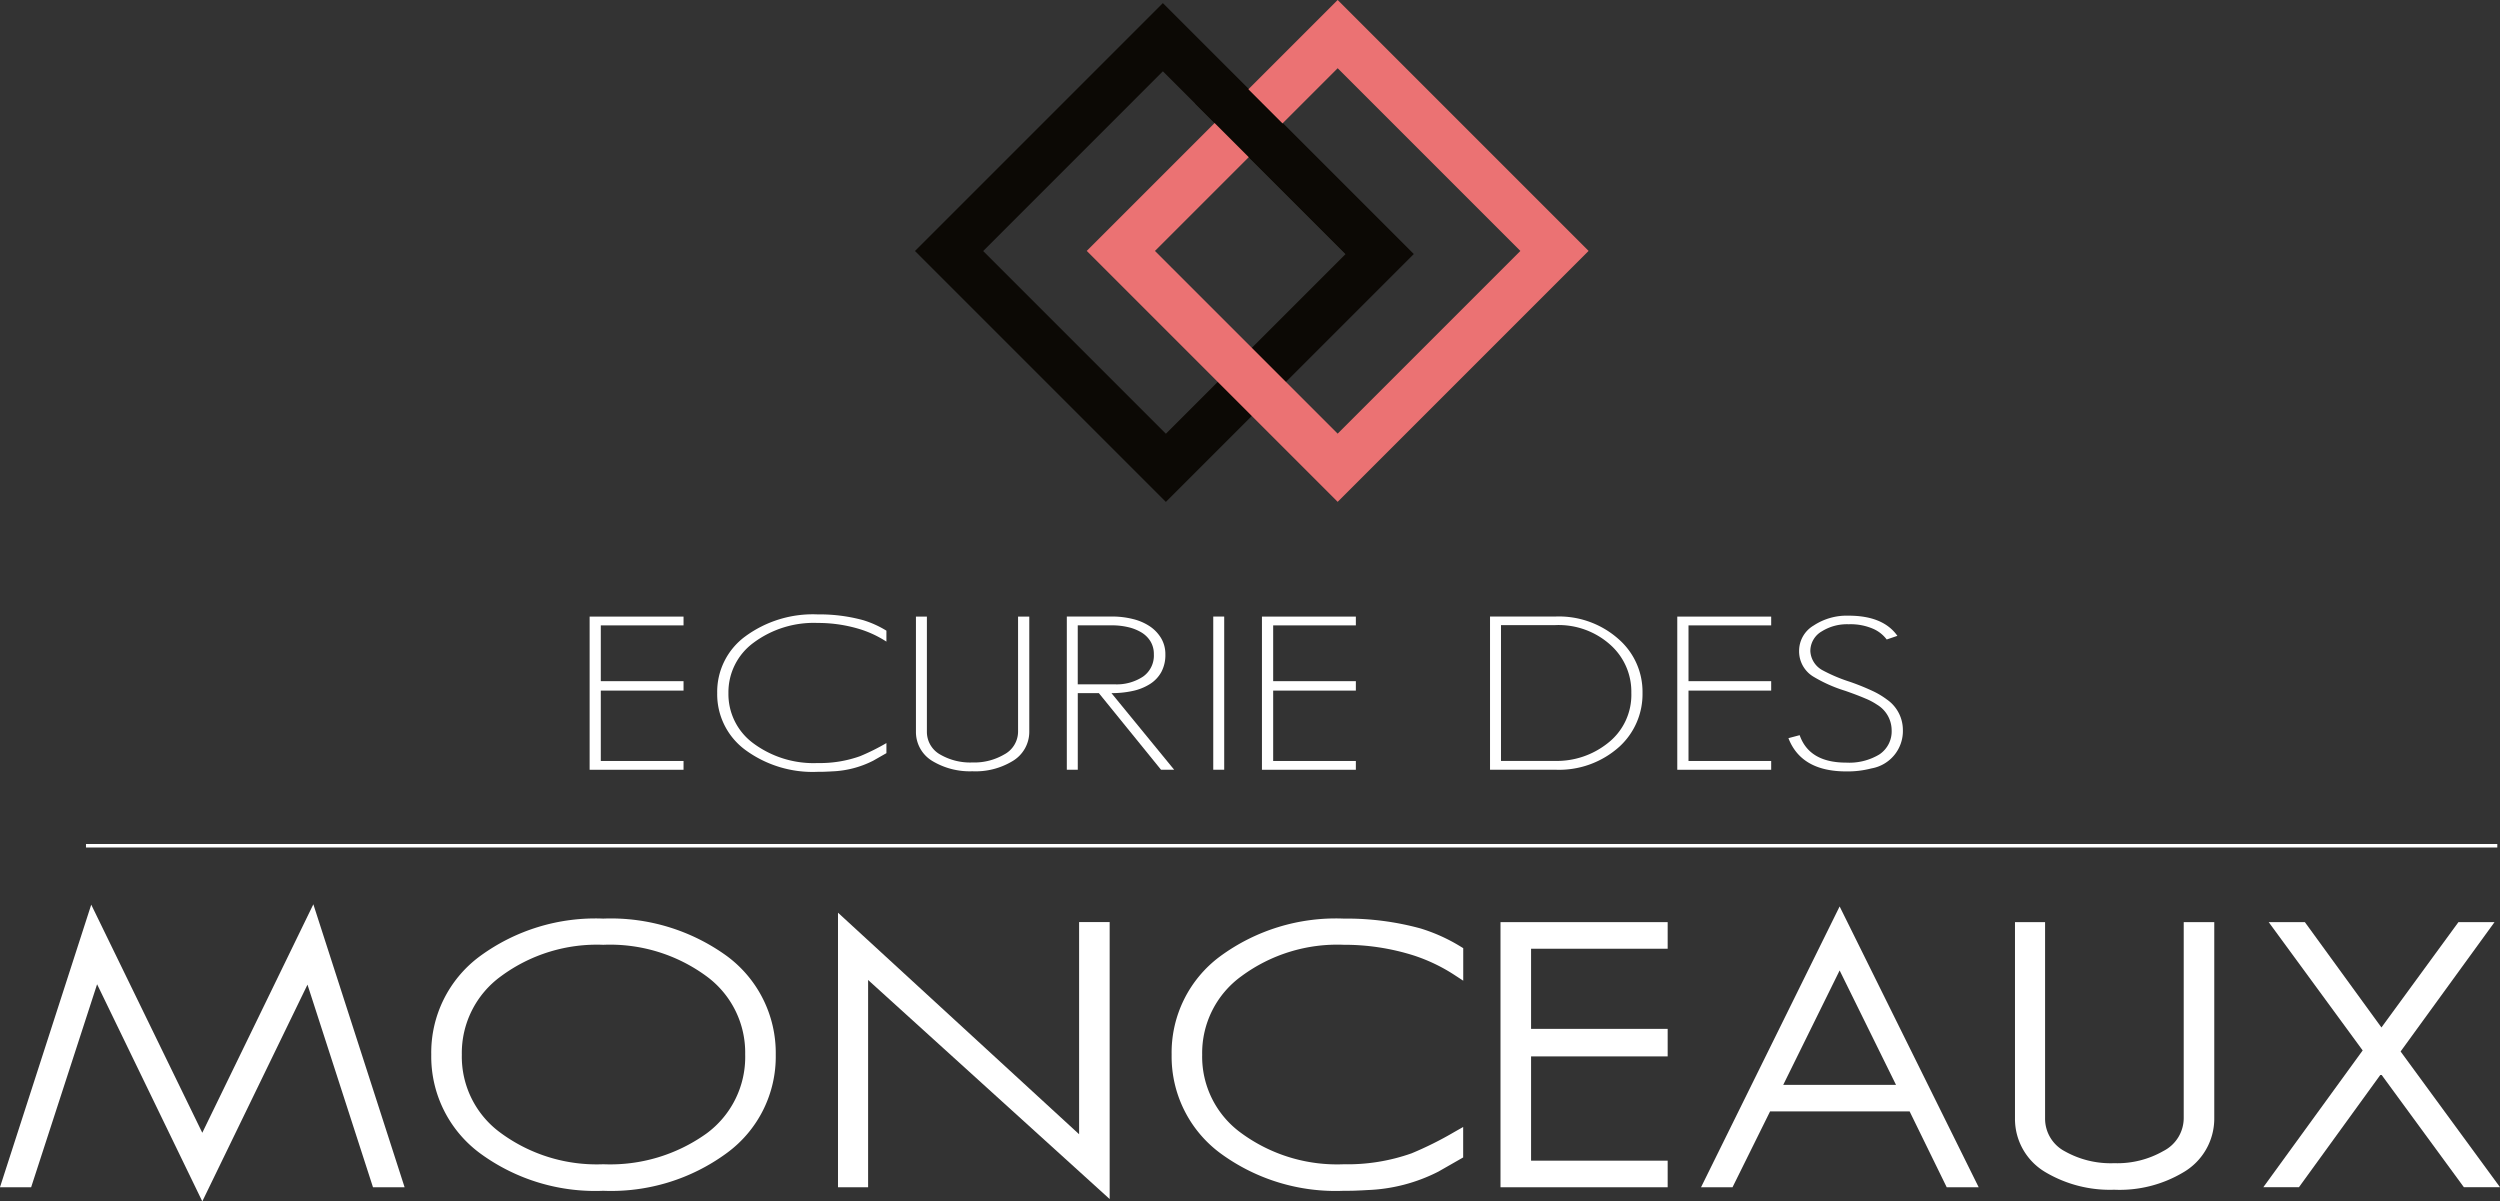
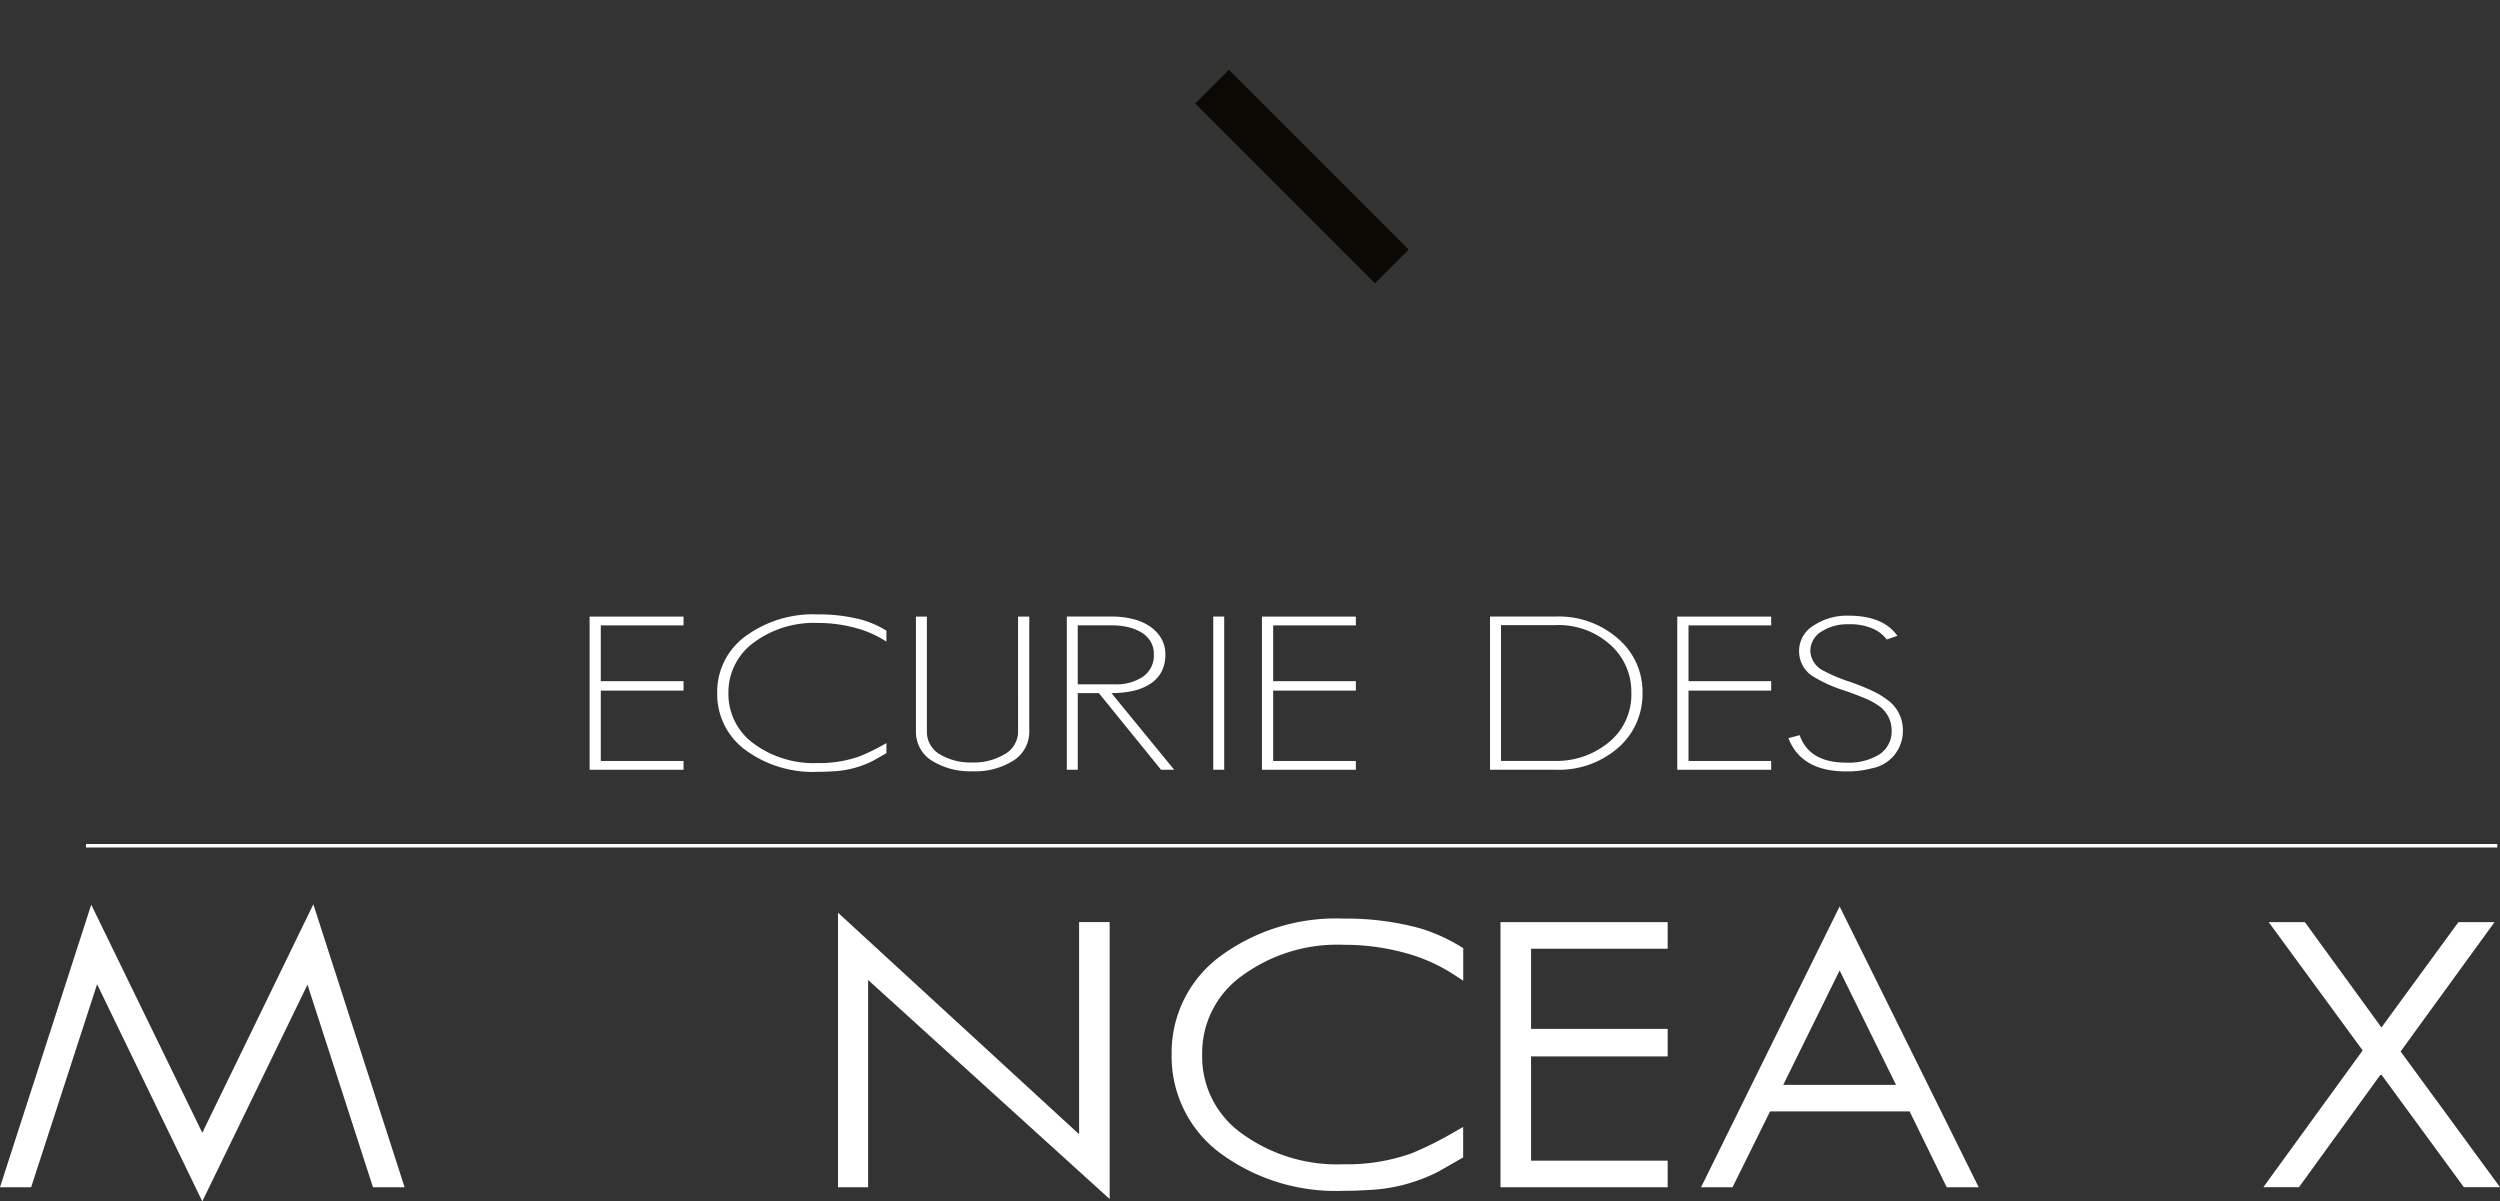
<svg xmlns="http://www.w3.org/2000/svg" width="217.549" height="104.544" viewBox="0 0 217.549 104.544">
  <rect x="0" y="0" width="217.549" height="104.544" fill="#333333" stroke="none" />
  <g id="Groupe_566" data-name="Groupe 566" transform="translate(-436.002 -431)">
    <g id="Groupe_426" data-name="Groupe 426" transform="translate(436 431)">
-       <path id="Tracé_81" data-name="Tracé 81" d="M-350.752-344.171l1.484-1.483,1.483,1.483-1.483-1.483-1.484,1.483-1.483-1.485,21.573-21.572,21.835,21.836L-330.4-323.82m0-5.933,15.64-15.639-15.9-15.9-15.639,15.64Z" transform="translate(431.856 367.497)" fill="#0c0905" />
-       <path id="Tracé_82" data-name="Tracé 82" d="M-326.221-344.352l1.483-1.483,1.482,1.483-1.482-1.483-1.483,1.483-1.484-1.483,21.835-21.835,21.835,21.835L-305.87-324m0-5.933,15.9-15.9-15.9-15.9-15.9,15.9Z" transform="translate(422.275 367.67)" fill="#eb7273" />
      <path id="Tracé_83" data-name="Tracé 83" d="M-309.291-357.7l15.645,15.645-2.937,2.938-15.645-15.645" transform="translate(416.231 363.775)" fill="#0c0905" fill-rule="evenodd" />
      <g id="Groupe_424" data-name="Groupe 424" transform="translate(51.311 53.465)">
        <path id="Tracé_84" data-name="Tracé 84" d="M-398.689-266.3h8.172v-.765h-7.2v-6.124h7.2v-.821h-7.2v-4.854h7.2v-.765h-8.172Z" transform="translate(398.689 279.82)" fill="#fff" />
        <path id="Tracé_85" data-name="Tracé 85" d="M-371.727-279.94a9.934,9.934,0,0,0-6.314,1.923,5.98,5.98,0,0,0-2.43,4.929,6.009,6.009,0,0,0,2.454,4.947,9.9,9.9,0,0,0,6.29,1.9c.222,0,.437,0,.644-.01s.4-.015.572-.028a8.574,8.574,0,0,0,3.621-.934l1.144-.653v-.878a18.734,18.734,0,0,1-2.287,1.139,10.373,10.373,0,0,1-3.693.6,8.8,8.8,0,0,1-5.6-1.717,5.308,5.308,0,0,1-2.168-4.369,5.338,5.338,0,0,1,2.192-4.388,8.766,8.766,0,0,1,5.575-1.717,12.388,12.388,0,0,1,3.788.578,9.318,9.318,0,0,1,2.192,1.046v-.952a8.7,8.7,0,0,0-2.025-.915A14.37,14.37,0,0,0-371.727-279.94Z" transform="translate(391.573 279.94)" fill="#fff" />
        <path id="Tracé_86" data-name="Tracé 86" d="M-343.208-269.627a2.26,2.26,0,0,1-1.216,2,5.168,5.168,0,0,1-2.763.692,5.206,5.206,0,0,1-2.764-.672,2.255,2.255,0,0,1-1.191-2.017v-10.007h-.953v10.007a2.94,2.94,0,0,0,1.454,2.577,6.326,6.326,0,0,0,3.455.878,6.213,6.213,0,0,0,3.454-.859,2.963,2.963,0,0,0,1.5-2.595v-10.007h-.977Z" transform="translate(380.491 279.82)" fill="#fff" />
        <path id="Tracé_87" data-name="Tracé 87" d="M-324.788-273.165a4.579,4.579,0,0,0,1.489-.607,2.872,2.872,0,0,0,.977-1.045,3.12,3.12,0,0,0,.346-1.513,2.706,2.706,0,0,0-.369-1.419,3.281,3.281,0,0,0-.988-1.036,4.6,4.6,0,0,0-1.477-.635,7.43,7.43,0,0,0-1.811-.215h-3.931v13.33h.953v-6.665h1.834l5.409,6.665h1.143l-5.456-6.665A8.466,8.466,0,0,0-324.788-273.165Zm-4.813-.57v-5.134h2.954a6.182,6.182,0,0,1,1.429.158,3.979,3.979,0,0,1,1.168.466,2.324,2.324,0,0,1,.786.785,2.115,2.115,0,0,1,.286,1.111,2.238,2.238,0,0,1-.941,1.942,4.153,4.153,0,0,1-2.466.672Z" transform="translate(372.077 279.82)" fill="#fff" />
        <rect id="Rectangle_822" data-name="Rectangle 822" width="0.953" height="13.33" transform="translate(54.268 0.187)" fill="#fff" />
        <path id="Tracé_88" data-name="Tracé 88" d="M-302.689-266.3h8.172v-.765h-7.195v-6.124h7.195v-.821h-7.195v-4.854h7.195v-.765h-8.172Z" transform="translate(361.194 279.82)" fill="#fff" />
        <path id="Tracé_89" data-name="Tracé 89" d="M-264.453-279.634h-5.67v13.33h5.67a7.844,7.844,0,0,0,5.6-2.016,6.193,6.193,0,0,0,2-4.668,6.079,6.079,0,0,0-2.025-4.63A7.809,7.809,0,0,0-264.453-279.634ZM-259.9-268.6a7.107,7.107,0,0,1-4.551,1.53h-4.717v-11.818h4.717a6.735,6.735,0,0,1,4.884,1.792,5.458,5.458,0,0,1,1.741,4.108A5.314,5.314,0,0,1-259.9-268.6Z" transform="translate(348.475 279.82)" fill="#fff" />
        <path id="Tracé_90" data-name="Tracé 90" d="M-243.385-266.3h8.172v-.765h-7.195v-6.124h7.195v-.821h-7.195v-4.854h7.195v-.765h-8.172Z" transform="translate(338.032 279.82)" fill="#fff" />
        <path id="Tracé_91" data-name="Tracé 91" d="M-218.935-272.457a6.984,6.984,0,0,0-1.31-.775,20.4,20.4,0,0,0-1.929-.775,14.053,14.053,0,0,1-2.383-1.009,2.012,2.012,0,0,1-1.049-1.661,1.975,1.975,0,0,1,1-1.718,4.141,4.141,0,0,1,2.335-.616,4.92,4.92,0,0,1,2.167.411,2.967,2.967,0,0,1,1.144.914l.93-.317q-1.24-1.754-4.241-1.755a5.23,5.23,0,0,0-3.051.859,2.561,2.561,0,0,0-1.262,2.222,2.57,2.57,0,0,0,1.238,2.222,12.478,12.478,0,0,0,2.764,1.232q1.073.373,1.764.672a5.66,5.66,0,0,1,1.024.542,2.606,2.606,0,0,1,1.263,2.2,2.408,2.408,0,0,1-1.072,2.128,5.078,5.078,0,0,1-2.883.71q-3.215,0-4.049-2.389l-.978.26q1.12,2.894,5.027,2.894a8.172,8.172,0,0,0,2.193-.261,3.3,3.3,0,0,0,2.74-3.343A3.227,3.227,0,0,0-218.935-272.457Z" transform="translate(331.832 279.869)" fill="#fff" />
      </g>
      <g id="Groupe_425" data-name="Groupe 425" transform="translate(0 78.69)">
        <path id="Tracé_92" data-name="Tracé 92" d="M-465.279-218.666l-9.664-19.85-7.941,24.59h2.712l5.739-17.664,9.155,18.895,9.153-18.862,5.7,17.632h2.751l-7.941-24.623Z" transform="translate(482.884 238.549)" fill="#fff" />
-         <path id="Tracé_93" data-name="Tracé 93" d="M-395.584-233.251a17.2,17.2,0,0,0-10.75-3.254,16.994,16.994,0,0,0-10.753,3.288,10.42,10.42,0,0,0-4.215,8.555,10.467,10.467,0,0,0,4.254,8.586,16.934,16.934,0,0,0,10.714,3.257,16.987,16.987,0,0,0,10.753-3.287,10.384,10.384,0,0,0,4.256-8.555A10.473,10.473,0,0,0-395.584-233.251Zm1.6,8.589a8.256,8.256,0,0,1-3.377,6.865,14.4,14.4,0,0,1-8.971,2.669,14.1,14.1,0,0,1-8.928-2.727,8.2,8.2,0,0,1-3.382-6.806,8.251,8.251,0,0,1,3.421-6.837,14.039,14.039,0,0,1,8.888-2.727,14.172,14.172,0,0,1,8.967,2.727A8.231,8.231,0,0,1-393.985-224.662Z" transform="translate(458.832 237.751)" fill="#fff" />
        <path id="Tracé_94" data-name="Tracé 94" d="M-342.243-218.069l-20.981-19.279v23.891h2.62v-18.036l21.02,19.063v-24.1h-2.659Z" transform="translate(436.148 238.08)" fill="#fff" />
        <path id="Tracé_95" data-name="Tracé 95" d="M-293.938-235.652a24.38,24.38,0,0,0-6.677-.853,16.994,16.994,0,0,0-10.754,3.288,10.419,10.419,0,0,0-4.215,8.555,10.468,10.468,0,0,0,4.254,8.586,16.934,16.934,0,0,0,10.714,3.257c.373,0,.733,0,1.079-.015s.669-.027.965-.048a14.718,14.718,0,0,0,6.206-1.609l2.151-1.229v-2.651l-.78.443a30.634,30.634,0,0,1-3.705,1.848,16.715,16.715,0,0,1-5.916.953,14.1,14.1,0,0,1-8.928-2.727,8.2,8.2,0,0,1-3.382-6.806A8.251,8.251,0,0,1-309.5-231.5a14.036,14.036,0,0,1,8.888-2.727,20.017,20.017,0,0,1,6.095.93,15,15,0,0,1,3.5,1.669l.808.527v-2.831l-.25-.153A15.047,15.047,0,0,0-293.938-235.652Z" transform="translate(417.541 237.751)" fill="#fff" />
        <path id="Tracé_96" data-name="Tracé 96" d="M-268.627-212.93h14.547v-2.31h-11.887v-9.073h11.887v-2.4h-11.887v-6.974h11.887V-236h-14.547Z" transform="translate(399.202 237.553)" fill="#fff" />
        <path id="Tracé_97" data-name="Tracé 97" d="M-239.992-213.805h2.74l3.268-6.6h12.143l3.228,6.6h2.782l-12.1-24.436Zm7.153-8.91,4.908-9.956,4.906,9.956Z" transform="translate(388.017 238.429)" fill="#fff" />
-         <path id="Tracé_98" data-name="Tracé 98" d="M-180.48-218.943a3.222,3.222,0,0,1-1.76,2.856,8.071,8.071,0,0,1-4.292,1.064,8.13,8.13,0,0,1-4.293-1.034,3.209,3.209,0,0,1-1.719-2.886V-236h-2.619v17.056a5.376,5.376,0,0,0,2.644,4.7,11,11,0,0,0,5.988,1.531,10.806,10.806,0,0,0,5.993-1.5,5.41,5.41,0,0,0,2.717-4.725V-236h-2.658Z" transform="translate(370.508 237.553)" fill="#fff" />
        <path id="Tracé_99" data-name="Tracé 99" d="M-147.757-224.744-139.584-236h-3.141l-6.7,9.167L-156.088-236h-3.148l8.178,11.165-8.644,11.9h3.1l7.136-9.846,7.212,9.846h3.145Z" transform="translate(356.659 237.553)" fill="#fff" />
      </g>
      <rect id="Rectangle_823" data-name="Rectangle 823" width="209.832" height="0.305" transform="translate(7.484 73.445)" fill="#fff" />
    </g>
  </g>
</svg>